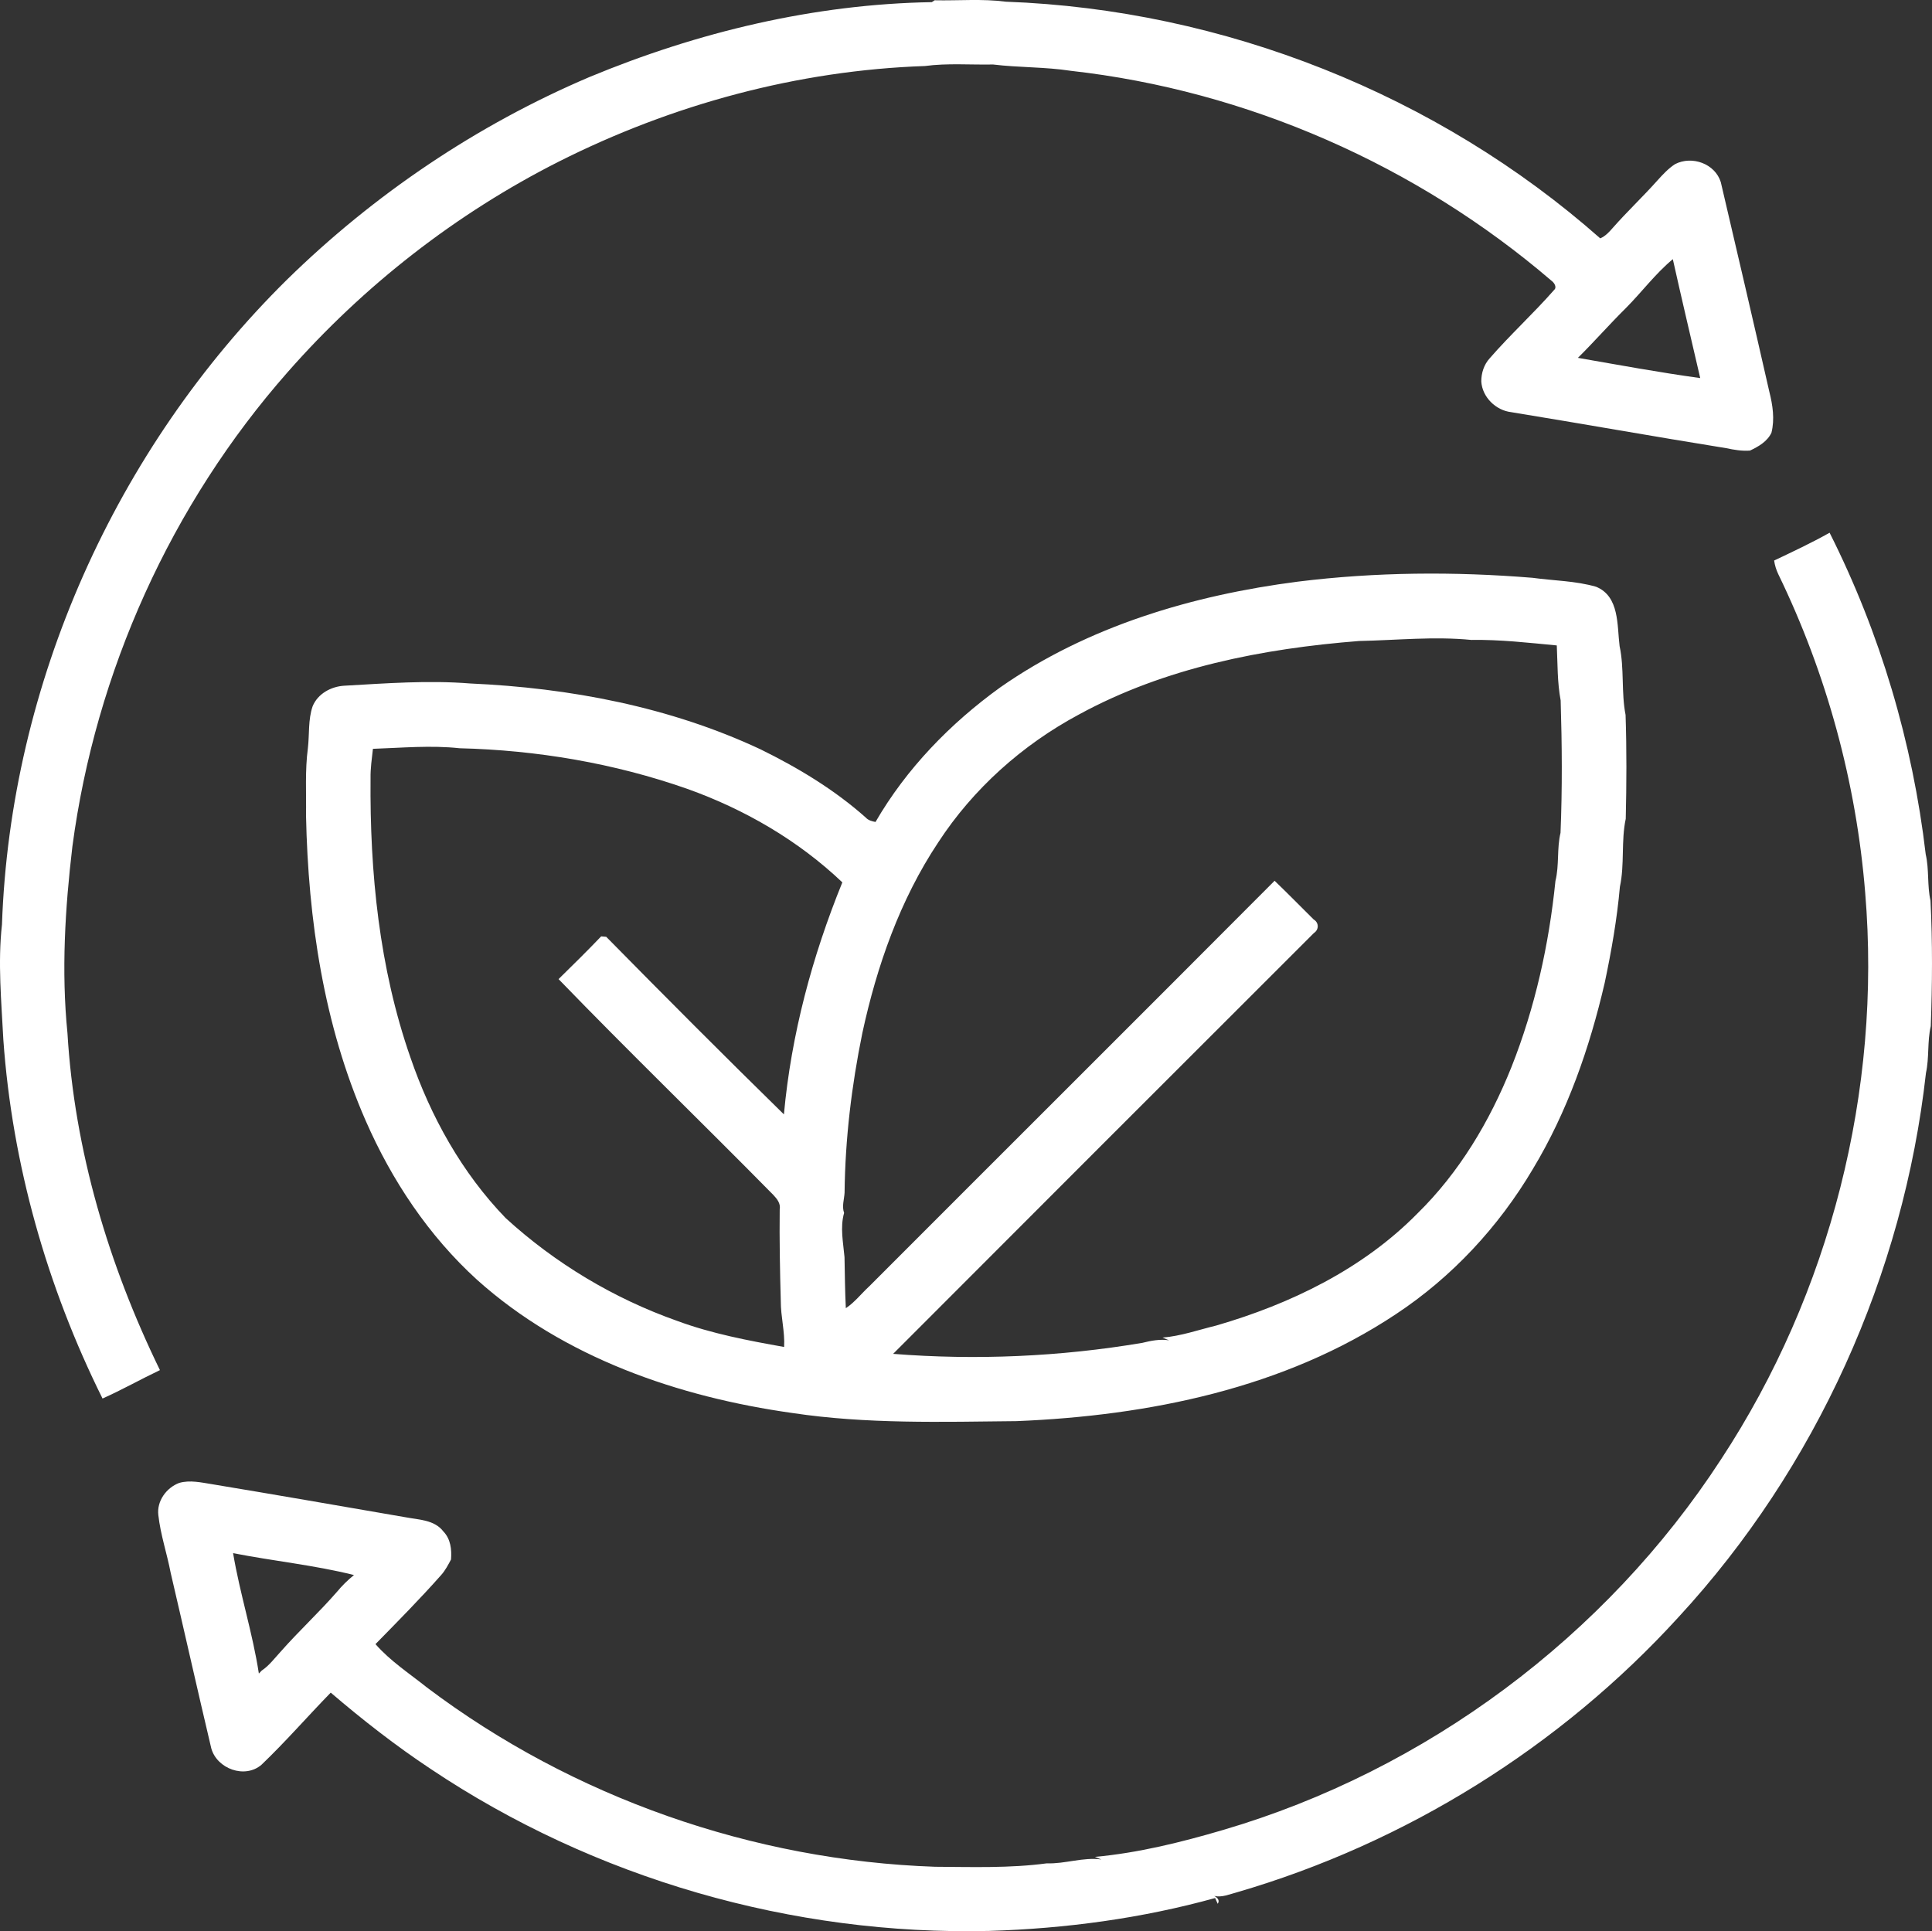
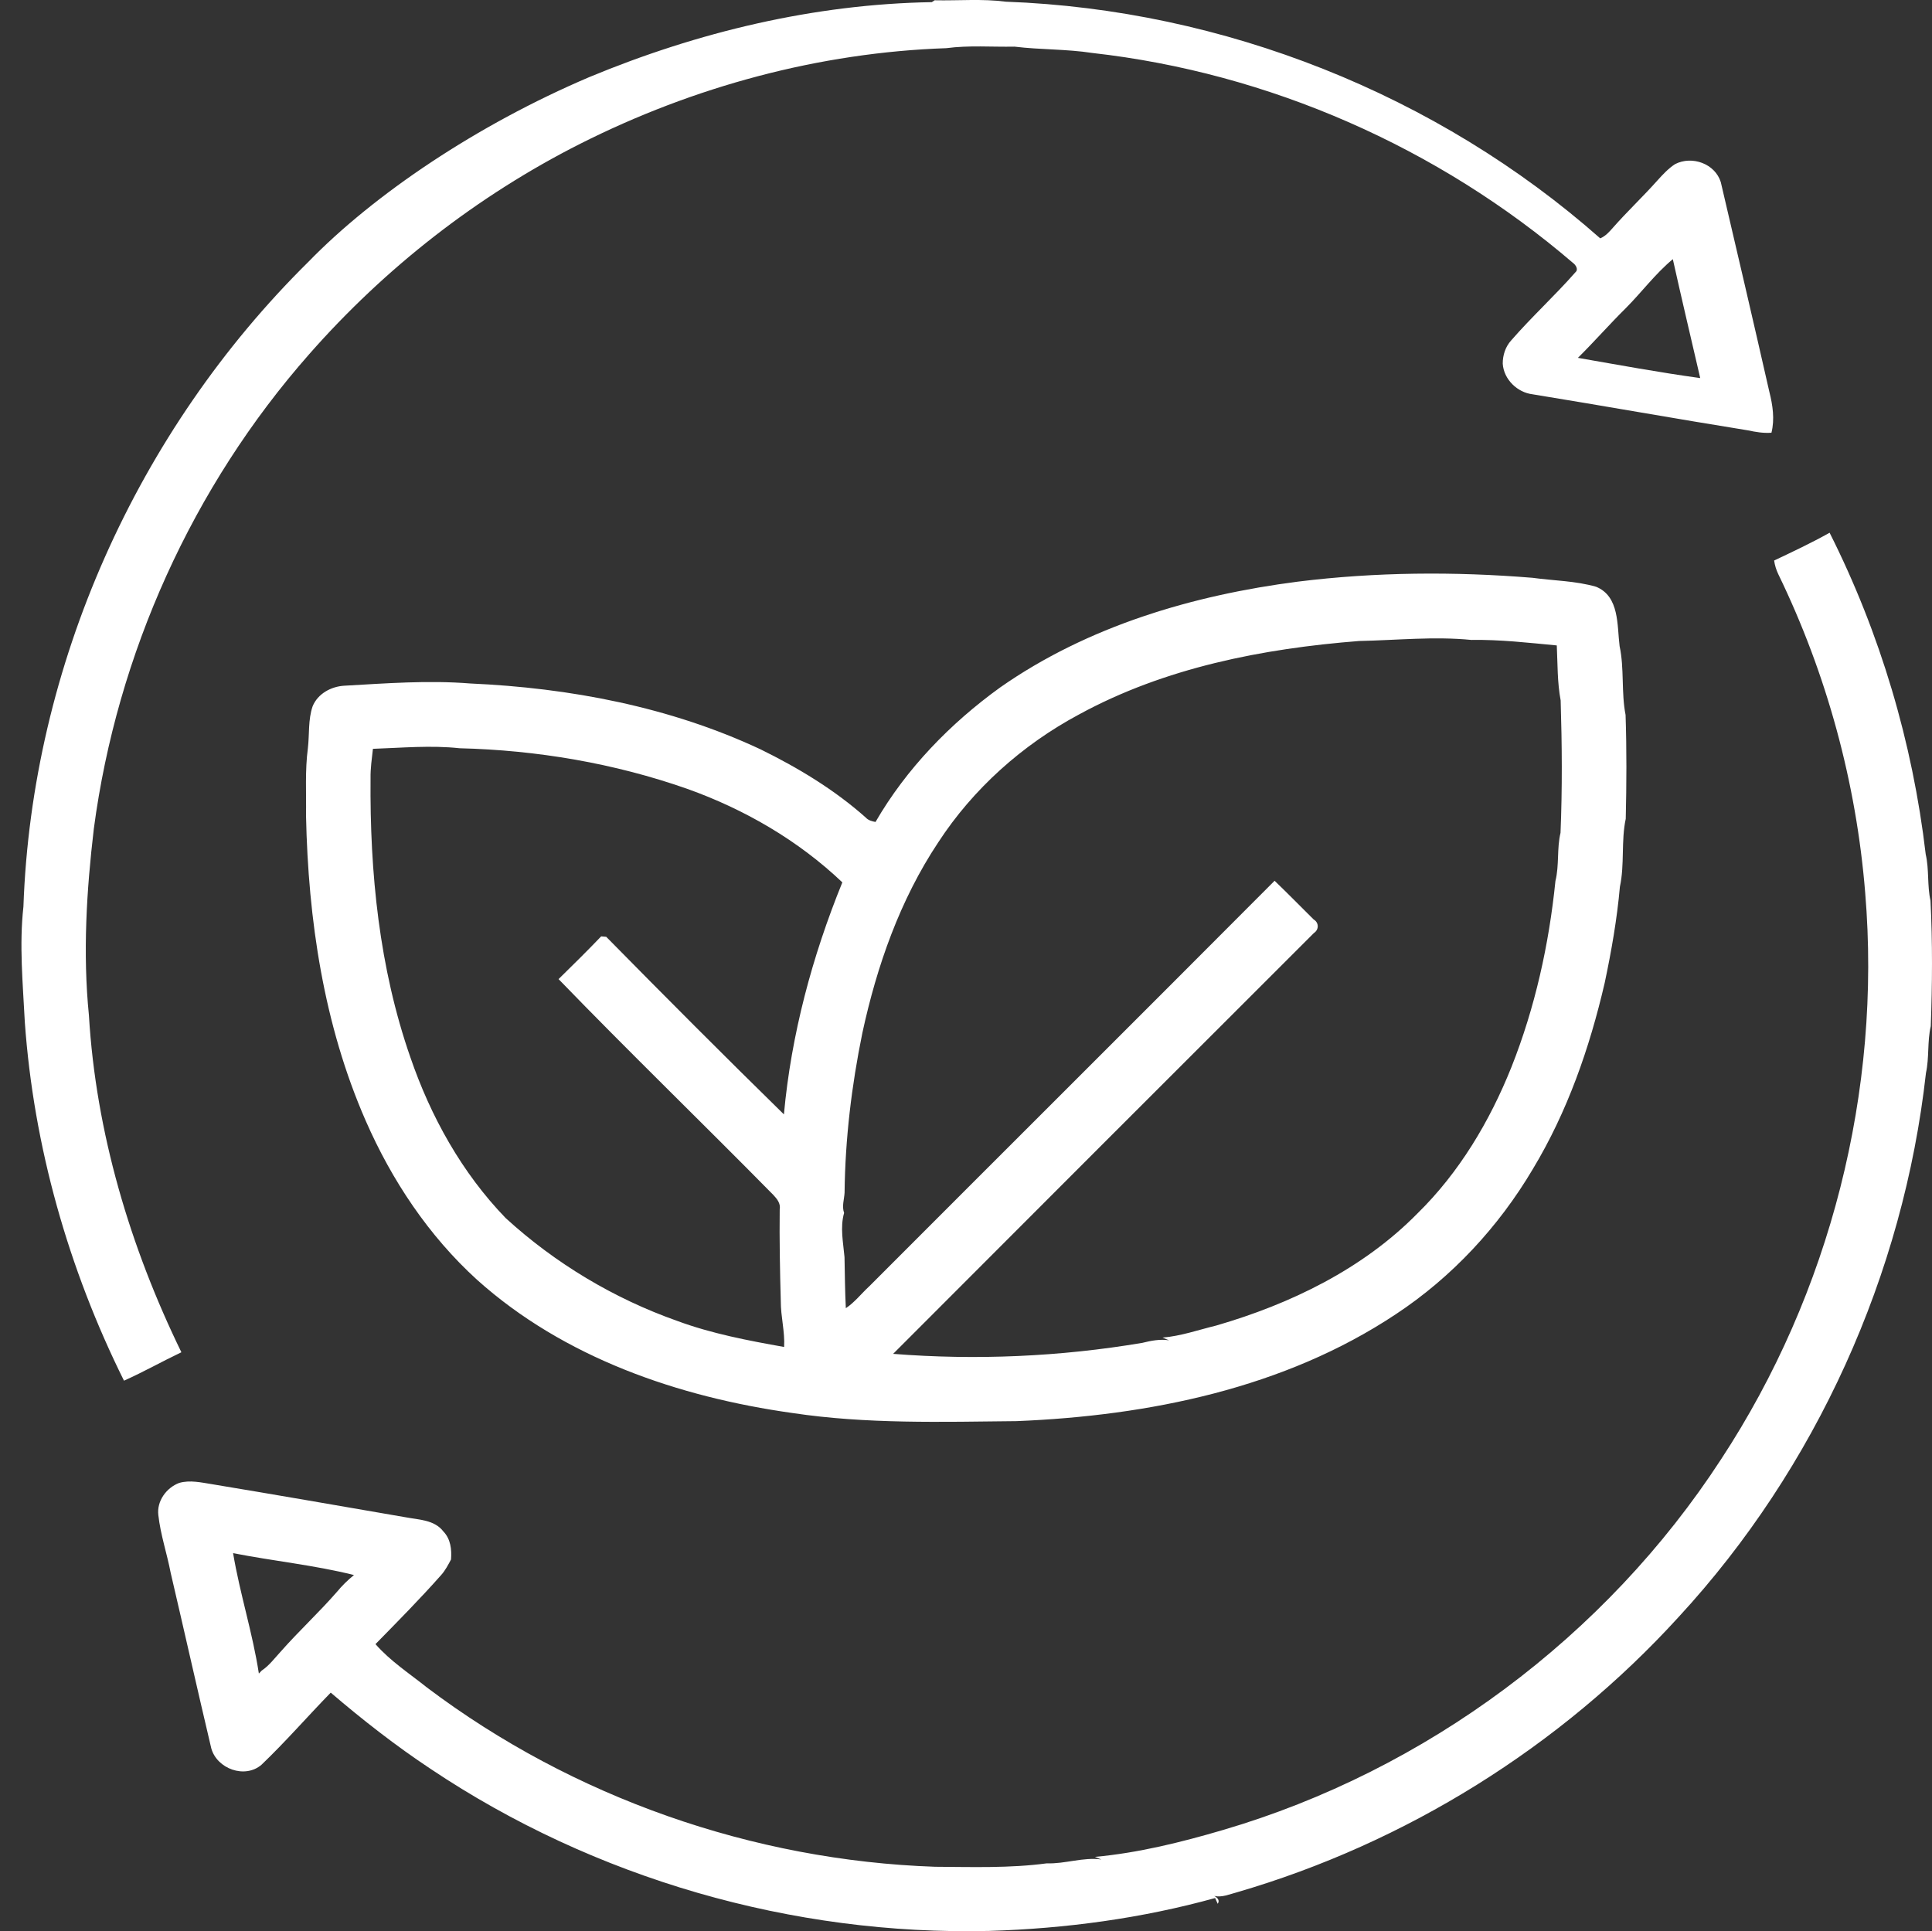
<svg xmlns="http://www.w3.org/2000/svg" id="Layer_1" x="0px" y="0px" width="569.092px" height="568.92px" viewBox="255.56 255.65 569.092 568.92" xml:space="preserve">
  <rect x="255.56" y="255.65" width="569.092" height="568.92" fill="#333333" stroke="none" />
-   <path id="_x23_252525ff" fill="#FFFFFF" d="M429.15,278.36c31.93-13.27,66.239-21.5,100.89-22.08l0.83-0.55 c6.99,0.15,14.03-0.49,20.99,0.42c64.01,2.33,127.06,27.3,175.069,69.72c1.53-0.65,2.65-1.89,3.721-3.12 c4.22-4.8,8.89-9.18,13.14-13.96c1.58-1.74,3.2-3.51,5.2-4.8c4.96-2.54,11.74-0.16,13.45,5.32c4.819,20.57,9.619,41.15,14.3,61.76 c0.99,3.91,1.62,8.08,0.62,12.06c-1.24,2.61-3.83,4.08-6.32,5.26c-2.37,0.18-4.69-0.22-6.99-0.71c-21.14-3.4-42.22-7.17-63.35-10.61 c-4.53-0.53-8.53-4.42-8.811-9.04c-0.01-2.47,0.79-4.97,2.471-6.82c6.05-6.96,12.89-13.2,18.97-20.13c0.93-0.8,0.02-2.17-0.73-2.7 c-39.68-34.04-89.649-56.04-141.63-61.87c-7.59-1.17-15.279-0.93-22.89-1.86c-6.69,0.13-13.42-0.44-20.08,0.45 c-37.43,1.28-74.42,11.31-107.82,28.15c-30.279,15.3-57.5,36.55-79.88,62.02c-34.33,38.97-56.6,88.31-63.42,139.77 c-2.15,18.21-3.28,36.66-1.45,54.95c2.05,34.529,12.13,68.279,27.24,99.29c-5.68,2.7-11.16,5.81-16.91,8.37 c-16.35-32.92-26.6-68.95-29.21-105.641c-0.57-11.31-1.67-22.689-0.41-34c2.47-70.93,33.46-140.12,83.9-189.92 C365.72,312.91,396.04,292.46,429.15,278.36 M734.42,346.47c-4.81,4.75-9.26,9.85-14.07,14.6c11.99,2.09,23.96,4.3,36.03,5.96 c-2.7-11.67-5.47-23.33-8.07-35.03C743.15,336.29,739.14,341.73,734.42,346.47z M778.15,420.78c5.5-2.61,11.02-5.2,16.34-8.19 c14.899,29.59,24.46,61.83,28.31,94.73c1.04,4.489,0.4,9.16,1.41,13.67c0.62,12.3,0.53,24.649,0.08,36.96 c-1.06,4.55-0.42,9.26-1.42,13.81c-6.601,59.29-32.39,116.4-72.87,160.271c-34.85,38.239-80.38,66.59-130.04,81.069 c-2.19,0.561-4.41,1.601-6.71,1.091c0.88,0.5,1.71,1.27,1,2.31l-0.76-1.7c-21.67,6.01-44.12,9.01-66.54,9.69 c-57.96,1.39-116.3-15.42-164.53-47.721c-10.3-6.829-20.05-14.449-29.439-22.479c-6.851,7.03-13.311,14.479-20.421,21.27 c-4.899,4.181-13.09,1.171-14.77-4.869c-4.07-17.221-7.94-34.49-11.96-51.71c-1.09-5.69-2.99-11.221-3.63-16.98 c-0.51-4.13,2.37-8.07,6.14-9.49c3.16-0.91,6.47-0.13,9.641,0.37c19.029,3.15,38.039,6.47,57.06,9.75 c3.88,0.74,8.49,0.73,11.12,4.18c2.14,2.221,2.49,5.32,2.25,8.261c-0.851,1.59-1.69,3.22-2.9,4.569 c-6.21,7.021-12.8,13.681-19.35,20.36c4.359,4.99,10.02,8.67,15.18,12.79c42.9,32.37,96,50.95,149.641,52.8 c10.979,0.061,22.029,0.45,32.92-1.01c5.42,0.2,10.64-1.88,16.08-1.14c-0.641-0.271-1.28-0.521-1.921-0.761 c12.811-1.17,25.381-4.29,37.7-7.91c59.811-17.529,112.83-57.01,146.79-109.27c32.101-48.9,47.28-108.6,42.42-166.85 c-2.62-32.471-11.359-64.521-25.6-93.851C778.76,423.51,778.35,422.17,778.15,420.78 M324.22,713.2 c1.99,11.92,5.771,23.54,7.59,35.47c0.2-0.21,0.61-0.65,0.82-0.86c2.24-1.489,3.83-3.68,5.63-5.619 c5.311-6.03,11.24-11.49,16.521-17.551c1.51-1.83,3.2-3.5,5.05-4.989C348.14,716.72,336.05,715.53,324.22,713.2z M637.85,427 c22.91-2.85,46.131-3.01,69.141-1.13c6.22,0.86,12.66,0.88,18.72,2.64c6.92,2.83,6.15,11.351,6.92,17.48 c1.43,6.68,0.45,13.58,1.76,20.27c0.341,10.19,0.29,20.41,0.051,30.601c-1.41,6.6-0.29,13.409-1.721,20.01 c-0.84,9.52-2.5,18.97-4.479,28.32c-4.44,19.17-10.99,38-21.2,54.909c-10.05,16.98-23.82,31.811-40.31,42.7 c-32.86,21.87-72.87,29.931-111.771,31.51c-22,0.221-44.13,0.891-65.97-2.39c-33.561-4.71-67.33-16.29-92.9-39.24 c-14.24-12.949-25.13-29.3-32.81-46.87c-12.37-28.239-16.94-59.25-17.58-89.869c0.109-6.631-0.33-13.301,0.55-19.891 c0.48-4.109,0.03-8.38,1.4-12.34c1.52-3.7,5.439-5.83,9.31-6.05c12.35-0.7,24.75-1.65,37.12-0.66c29.29,1.3,58.79,6.88,85.5,19.4 c11.06,5.43,21.74,11.869,30.979,20.08c0.75,0.84,1.82,1.109,2.891,1.319c9.08-15.7,22.03-29.03,36.7-39.62 C575.93,440.13,606.92,430.98,637.85,427 M573.41,466.12c-16.65,8.91-31.17,21.86-41.49,37.7c-11.25,16.92-18.07,36.38-22.34,56.13 c-3.17,15.49-5.07,31.27-5.24,47.069c-0.109,1.98-0.85,3.98-0.14,5.95c-1.22,4.261-0.26,8.71,0.12,13.03 c0.109,5.01,0.13,10.03,0.39,15.04c2.64-1.76,4.59-4.33,6.92-6.47C551.4,594.73,591.28,555,631.01,515.12 c3.88,3.74,7.67,7.59,11.5,11.399c1.59,0.931,1.601,3,0.061,4.011c-41.34,41.29-82.65,82.609-123.931,123.96 c24.46,1.93,49.2,0.84,73.4-3.24c2.58-0.64,5.21-1.16,7.88-0.75c-0.65-0.27-1.29-0.54-1.92-0.8c5.41-0.45,10.56-2.271,15.81-3.55 C635.67,639.81,657,629.5,673.11,613.1c12.3-12.05,21.279-27.149,27.649-43.06c6.96-17.53,11.07-36.12,12.971-54.85 c1.159-4.66,0.38-9.53,1.5-14.2c0.539-12.99,0.439-26.01,0.039-39c-1.01-5.351-0.88-10.8-1.14-16.2 c-8.37-0.79-16.729-1.76-25.16-1.62c-11-1.09-22.02,0.09-33.029,0.311C627.52,446.71,598.67,452.33,573.41,466.12 M365.41,476.25 c-0.32,2.88-0.75,5.76-0.7,8.67c-0.24,27.74,2.55,55.86,11.72,82.18c5.99,17.49,15.2,34.07,28.101,47.41 c14.59,13.33,31.87,23.69,50.5,30.271c10.17,3.76,20.88,5.79,31.5,7.68c0.26-4.54-1-8.96-0.98-13.479 c-0.25-9.021-0.42-18.04-0.319-27.061c0.319-1.74-0.79-3.09-1.881-4.25c-20.97-21.3-42.479-42.1-63.26-63.58 c4.23-4.149,8.46-8.31,12.55-12.59c0.37,0.03,1.12,0.09,1.49,0.13c17.3,17.58,34.72,35.05,52.34,52.311 c2.15-23.521,8.33-46.521,17.21-68.351c-13-12.37-28.819-21.53-45.68-27.55c-21.51-7.55-44.27-11.4-67.03-11.96 C382.46,475.16,373.92,475.96,365.41,476.25z" />
+   <path id="_x23_252525ff" fill="#FFFFFF" d="M429.15,278.36c31.93-13.27,66.239-21.5,100.89-22.08l0.83-0.55 c6.99,0.15,14.03-0.49,20.99,0.42c64.01,2.33,127.06,27.3,175.069,69.72c1.53-0.65,2.65-1.89,3.721-3.12 c4.22-4.8,8.89-9.18,13.14-13.96c1.58-1.74,3.2-3.51,5.2-4.8c4.96-2.54,11.74-0.16,13.45,5.32c4.819,20.57,9.619,41.15,14.3,61.76 c0.99,3.91,1.62,8.08,0.62,12.06c-2.37,0.18-4.69-0.22-6.99-0.71c-21.14-3.4-42.22-7.17-63.35-10.61 c-4.53-0.53-8.53-4.42-8.811-9.04c-0.01-2.47,0.79-4.97,2.471-6.82c6.05-6.96,12.89-13.2,18.97-20.13c0.93-0.8,0.02-2.17-0.73-2.7 c-39.68-34.04-89.649-56.04-141.63-61.87c-7.59-1.17-15.279-0.93-22.89-1.86c-6.69,0.13-13.42-0.44-20.08,0.45 c-37.43,1.28-74.42,11.31-107.82,28.15c-30.279,15.3-57.5,36.55-79.88,62.02c-34.33,38.97-56.6,88.31-63.42,139.77 c-2.15,18.21-3.28,36.66-1.45,54.95c2.05,34.529,12.13,68.279,27.24,99.29c-5.68,2.7-11.16,5.81-16.91,8.37 c-16.35-32.92-26.6-68.95-29.21-105.641c-0.57-11.31-1.67-22.689-0.41-34c2.47-70.93,33.46-140.12,83.9-189.92 C365.72,312.91,396.04,292.46,429.15,278.36 M734.42,346.47c-4.81,4.75-9.26,9.85-14.07,14.6c11.99,2.09,23.96,4.3,36.03,5.96 c-2.7-11.67-5.47-23.33-8.07-35.03C743.15,336.29,739.14,341.73,734.42,346.47z M778.15,420.78c5.5-2.61,11.02-5.2,16.34-8.19 c14.899,29.59,24.46,61.83,28.31,94.73c1.04,4.489,0.4,9.16,1.41,13.67c0.62,12.3,0.53,24.649,0.08,36.96 c-1.06,4.55-0.42,9.26-1.42,13.81c-6.601,59.29-32.39,116.4-72.87,160.271c-34.85,38.239-80.38,66.59-130.04,81.069 c-2.19,0.561-4.41,1.601-6.71,1.091c0.88,0.5,1.71,1.27,1,2.31l-0.76-1.7c-21.67,6.01-44.12,9.01-66.54,9.69 c-57.96,1.39-116.3-15.42-164.53-47.721c-10.3-6.829-20.05-14.449-29.439-22.479c-6.851,7.03-13.311,14.479-20.421,21.27 c-4.899,4.181-13.09,1.171-14.77-4.869c-4.07-17.221-7.94-34.49-11.96-51.71c-1.09-5.69-2.99-11.221-3.63-16.98 c-0.51-4.13,2.37-8.07,6.14-9.49c3.16-0.91,6.47-0.13,9.641,0.37c19.029,3.15,38.039,6.47,57.06,9.75 c3.88,0.74,8.49,0.73,11.12,4.18c2.14,2.221,2.49,5.32,2.25,8.261c-0.851,1.59-1.69,3.22-2.9,4.569 c-6.21,7.021-12.8,13.681-19.35,20.36c4.359,4.99,10.02,8.67,15.18,12.79c42.9,32.37,96,50.95,149.641,52.8 c10.979,0.061,22.029,0.45,32.92-1.01c5.42,0.2,10.64-1.88,16.08-1.14c-0.641-0.271-1.28-0.521-1.921-0.761 c12.811-1.17,25.381-4.29,37.7-7.91c59.811-17.529,112.83-57.01,146.79-109.27c32.101-48.9,47.28-108.6,42.42-166.85 c-2.62-32.471-11.359-64.521-25.6-93.851C778.76,423.51,778.35,422.17,778.15,420.78 M324.22,713.2 c1.99,11.92,5.771,23.54,7.59,35.47c0.2-0.21,0.61-0.65,0.82-0.86c2.24-1.489,3.83-3.68,5.63-5.619 c5.311-6.03,11.24-11.49,16.521-17.551c1.51-1.83,3.2-3.5,5.05-4.989C348.14,716.72,336.05,715.53,324.22,713.2z M637.85,427 c22.91-2.85,46.131-3.01,69.141-1.13c6.22,0.86,12.66,0.88,18.72,2.64c6.92,2.83,6.15,11.351,6.92,17.48 c1.43,6.68,0.45,13.58,1.76,20.27c0.341,10.19,0.29,20.41,0.051,30.601c-1.41,6.6-0.29,13.409-1.721,20.01 c-0.84,9.52-2.5,18.97-4.479,28.32c-4.44,19.17-10.99,38-21.2,54.909c-10.05,16.98-23.82,31.811-40.31,42.7 c-32.86,21.87-72.87,29.931-111.771,31.51c-22,0.221-44.13,0.891-65.97-2.39c-33.561-4.71-67.33-16.29-92.9-39.24 c-14.24-12.949-25.13-29.3-32.81-46.87c-12.37-28.239-16.94-59.25-17.58-89.869c0.109-6.631-0.33-13.301,0.55-19.891 c0.48-4.109,0.03-8.38,1.4-12.34c1.52-3.7,5.439-5.83,9.31-6.05c12.35-0.7,24.75-1.65,37.12-0.66c29.29,1.3,58.79,6.88,85.5,19.4 c11.06,5.43,21.74,11.869,30.979,20.08c0.75,0.84,1.82,1.109,2.891,1.319c9.08-15.7,22.03-29.03,36.7-39.62 C575.93,440.13,606.92,430.98,637.85,427 M573.41,466.12c-16.65,8.91-31.17,21.86-41.49,37.7c-11.25,16.92-18.07,36.38-22.34,56.13 c-3.17,15.49-5.07,31.27-5.24,47.069c-0.109,1.98-0.85,3.98-0.14,5.95c-1.22,4.261-0.26,8.71,0.12,13.03 c0.109,5.01,0.13,10.03,0.39,15.04c2.64-1.76,4.59-4.33,6.92-6.47C551.4,594.73,591.28,555,631.01,515.12 c3.88,3.74,7.67,7.59,11.5,11.399c1.59,0.931,1.601,3,0.061,4.011c-41.34,41.29-82.65,82.609-123.931,123.96 c24.46,1.93,49.2,0.84,73.4-3.24c2.58-0.64,5.21-1.16,7.88-0.75c-0.65-0.27-1.29-0.54-1.92-0.8c5.41-0.45,10.56-2.271,15.81-3.55 C635.67,639.81,657,629.5,673.11,613.1c12.3-12.05,21.279-27.149,27.649-43.06c6.96-17.53,11.07-36.12,12.971-54.85 c1.159-4.66,0.38-9.53,1.5-14.2c0.539-12.99,0.439-26.01,0.039-39c-1.01-5.351-0.88-10.8-1.14-16.2 c-8.37-0.79-16.729-1.76-25.16-1.62c-11-1.09-22.02,0.09-33.029,0.311C627.52,446.71,598.67,452.33,573.41,466.12 M365.41,476.25 c-0.32,2.88-0.75,5.76-0.7,8.67c-0.24,27.74,2.55,55.86,11.72,82.18c5.99,17.49,15.2,34.07,28.101,47.41 c14.59,13.33,31.87,23.69,50.5,30.271c10.17,3.76,20.88,5.79,31.5,7.68c0.26-4.54-1-8.96-0.98-13.479 c-0.25-9.021-0.42-18.04-0.319-27.061c0.319-1.74-0.79-3.09-1.881-4.25c-20.97-21.3-42.479-42.1-63.26-63.58 c4.23-4.149,8.46-8.31,12.55-12.59c0.37,0.03,1.12,0.09,1.49,0.13c17.3,17.58,34.72,35.05,52.34,52.311 c2.15-23.521,8.33-46.521,17.21-68.351c-13-12.37-28.819-21.53-45.68-27.55c-21.51-7.55-44.27-11.4-67.03-11.96 C382.46,475.16,373.92,475.96,365.41,476.25z" />
</svg>